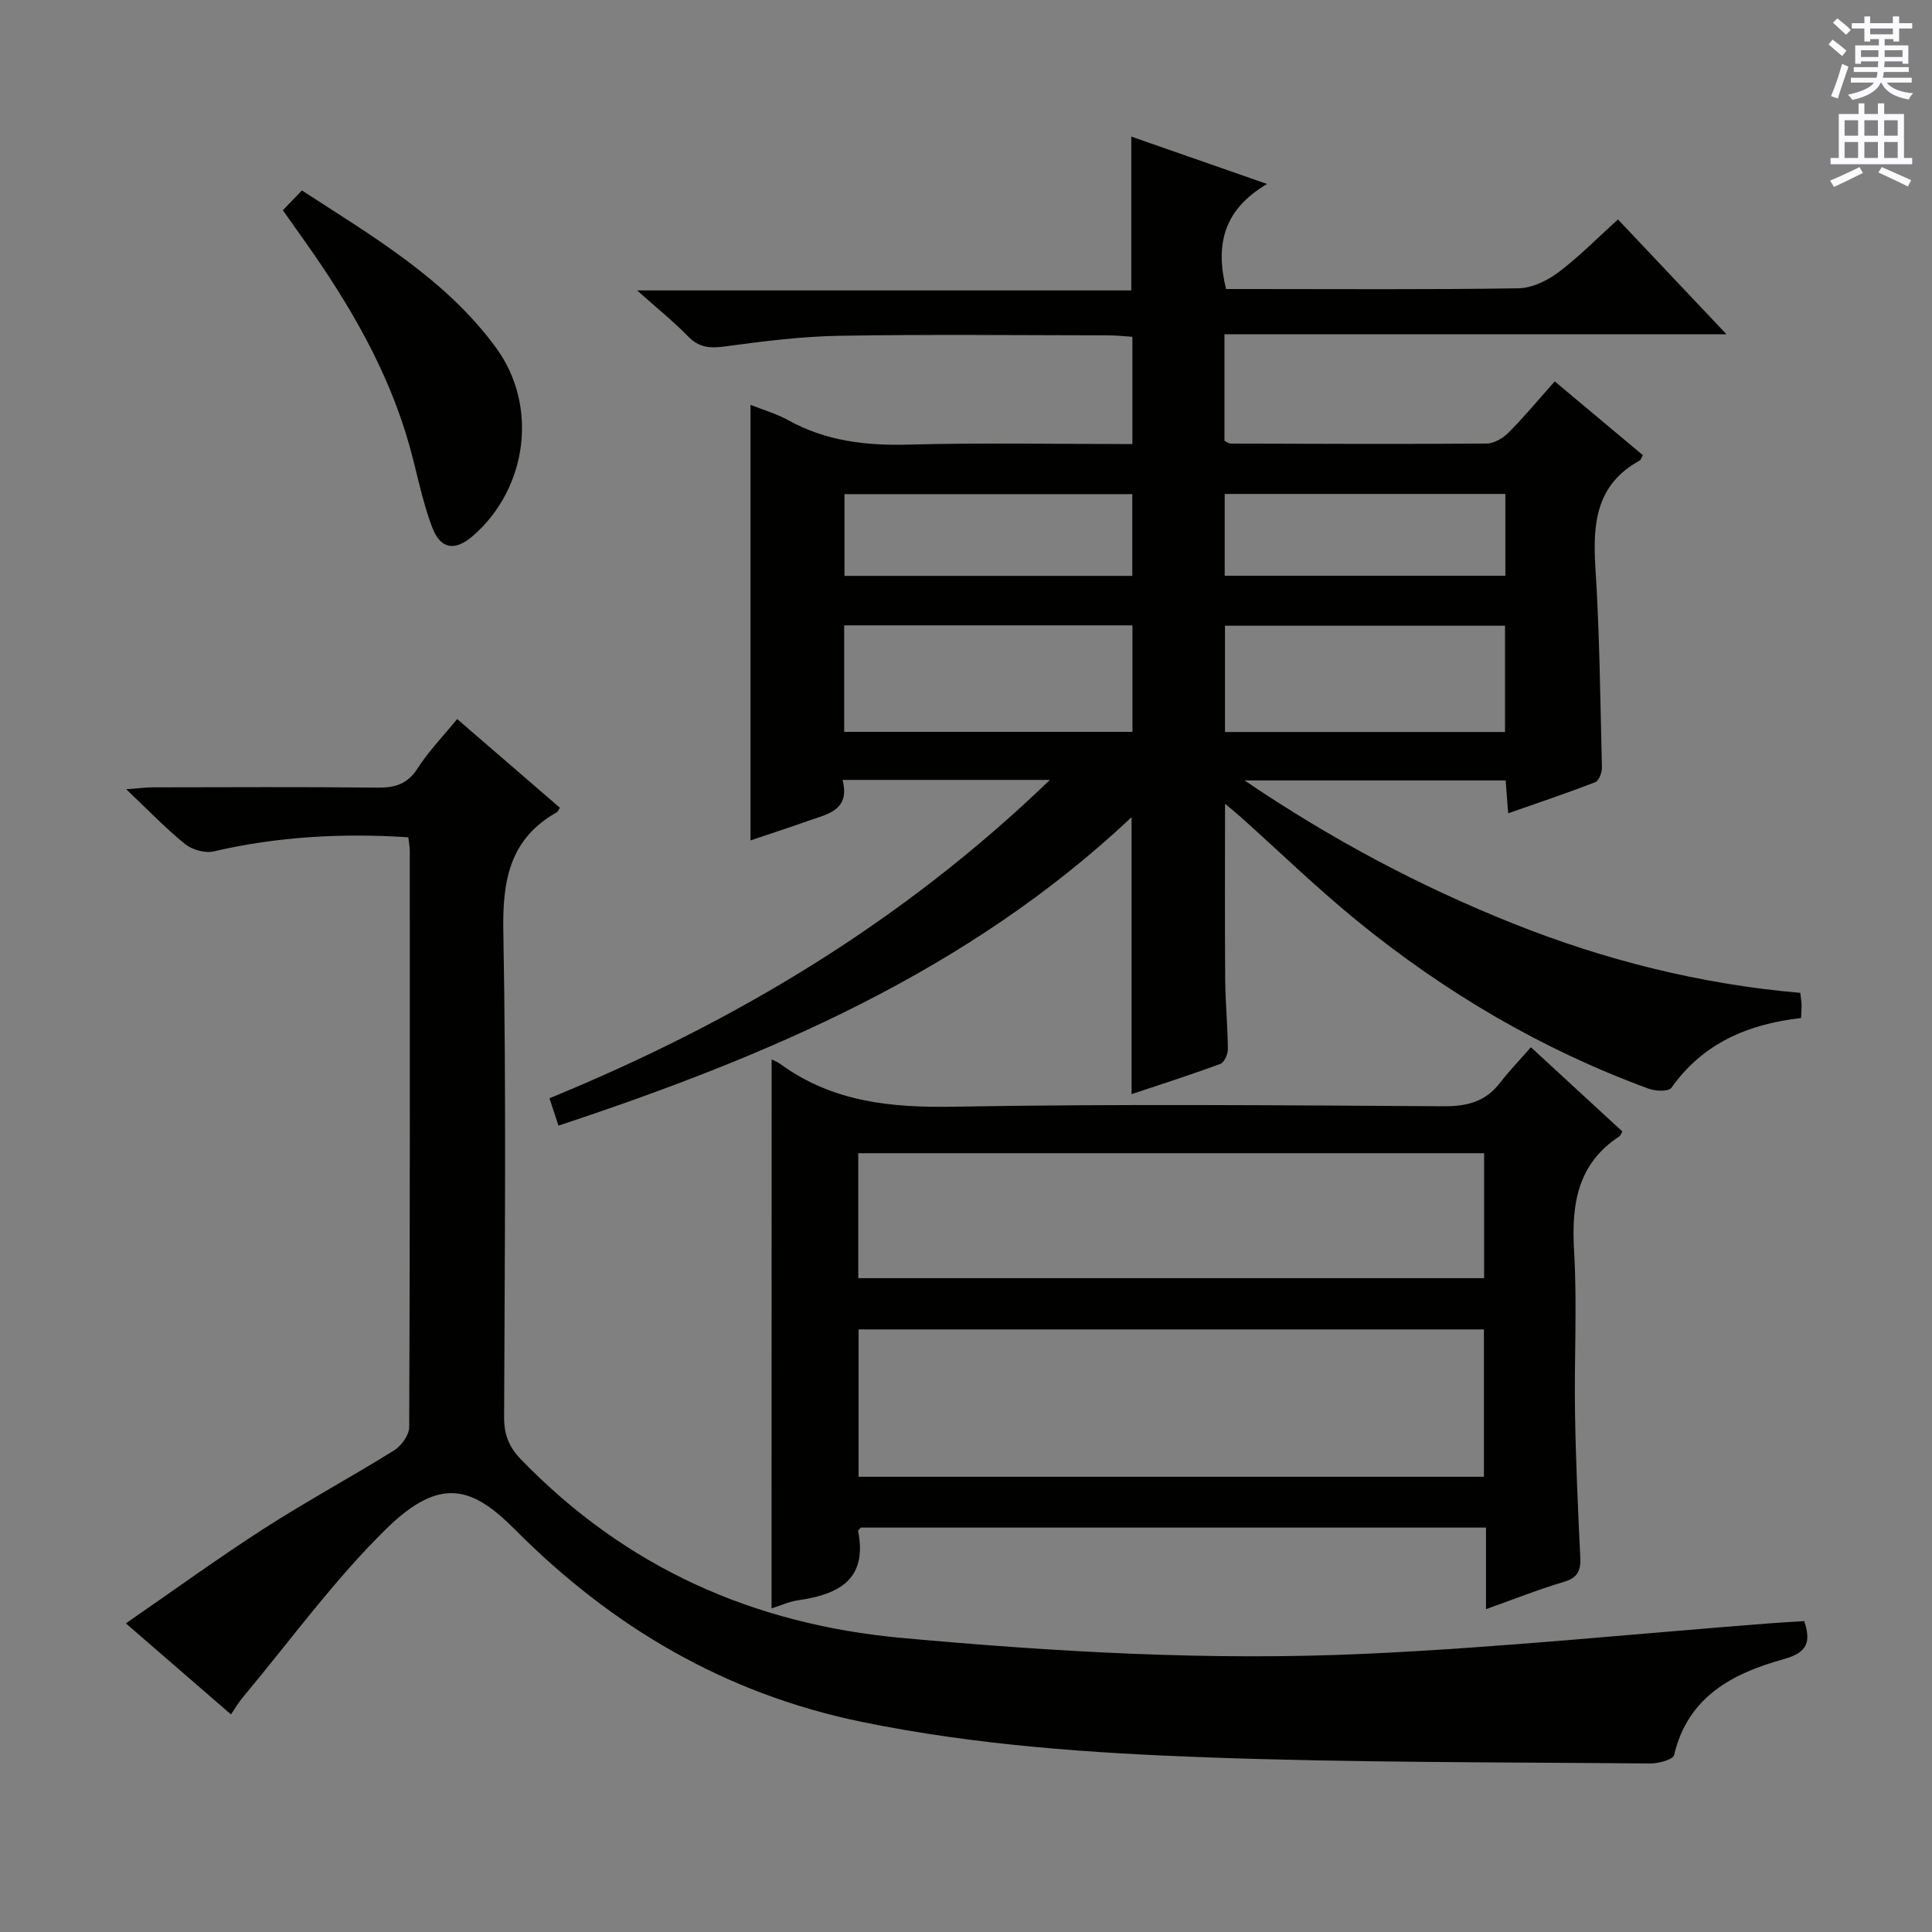
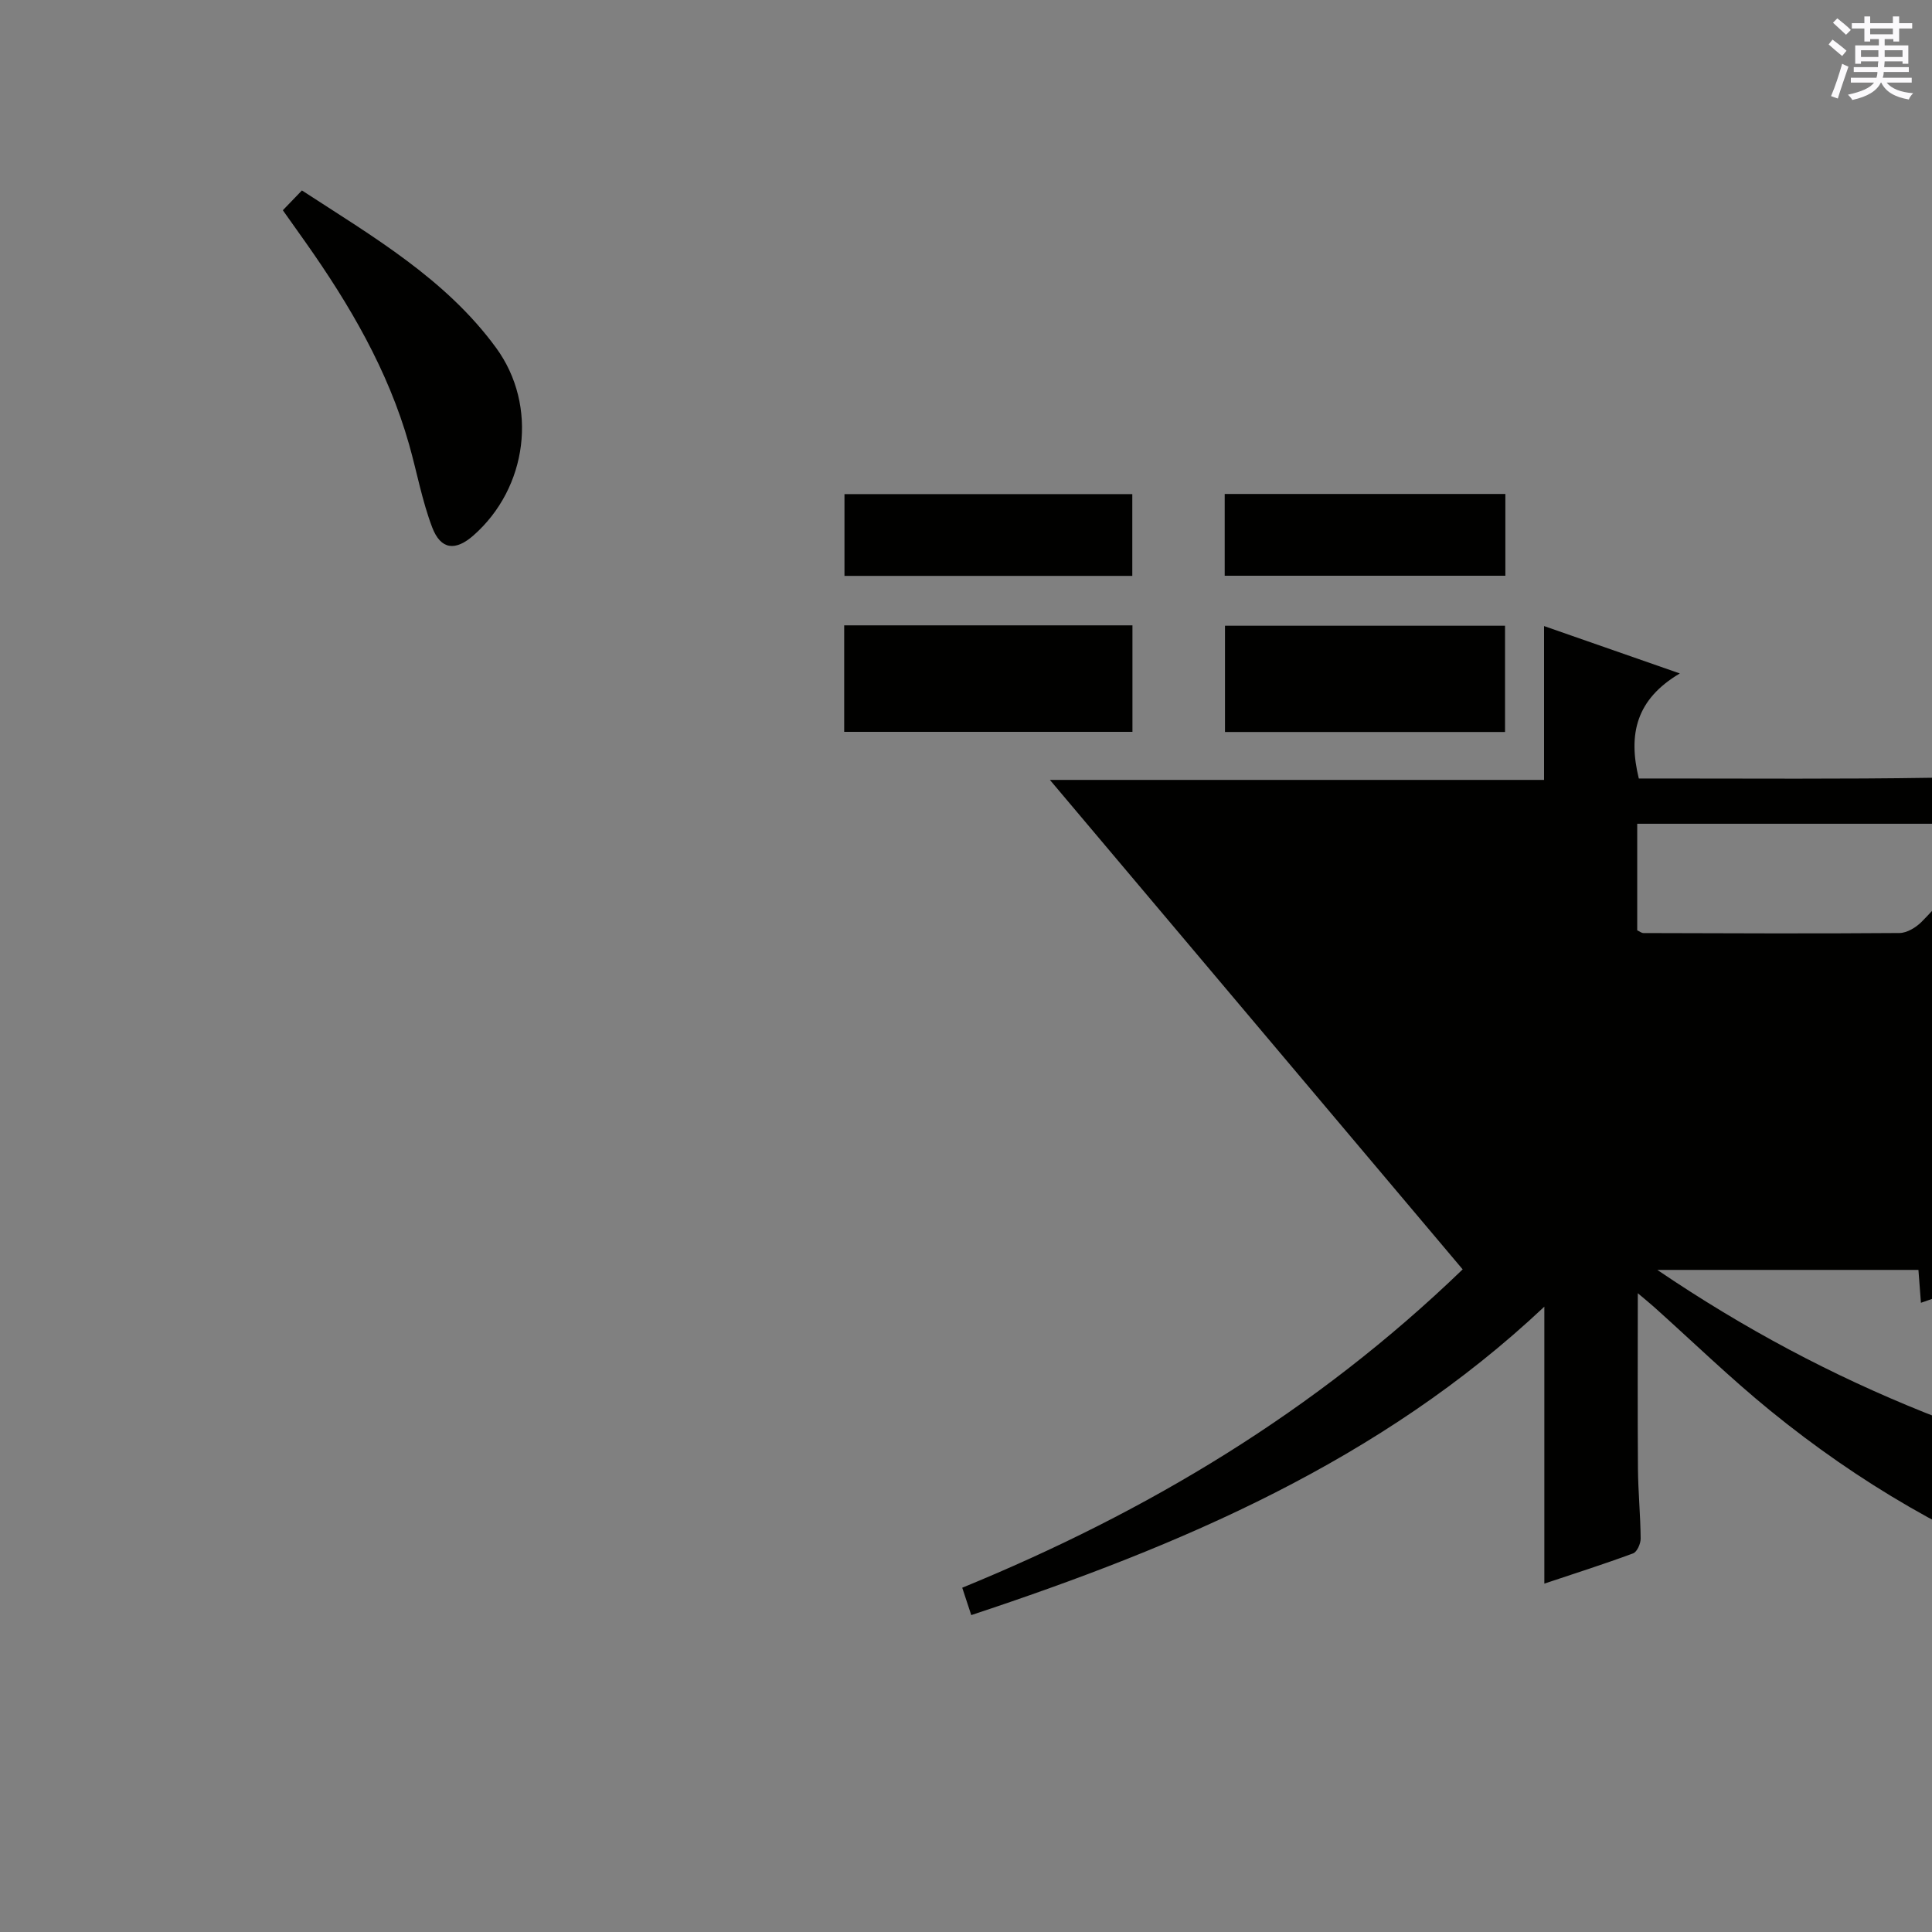
<svg xmlns="http://www.w3.org/2000/svg" enable-background="new 0 0 400 400" viewBox="0 0 400 400">
  <rect x="0" y="0" width="400" height="400" fill="#808080" stroke="none" />
  <g fill="#010100">
-     <path d="m217.37 161.47c-14.86 0-28.56 0-42.93 0 1.64 6.34-3.17 7.08-7.17 8.5-3.89 1.38-7.81 2.65-11.89 4.03 0-30.12 0-59.93 0-90.18 2.66 1.06 5.38 1.83 7.78 3.16 7.83 4.35 16.14 5.31 24.98 5.07 15.3-.41 30.62-.11 46.31-.11 0-7.42 0-14.5 0-22.21-1.61-.1-3.36-.3-5.11-.3-18.5-.02-37-.23-55.49.09-7.94.13-15.89 1.14-23.78 2.21-3.09.42-5.34.24-7.61-2.08-3-3.08-6.38-5.8-10.55-9.52h102.31c0-10.83 0-21.03 0-31.85 8.87 3.09 17.81 6.21 28.11 9.81-9 5.32-10.76 12.51-8.49 21.75h5.02c18.5 0 37 .14 55.49-.15 2.8-.04 5.94-1.55 8.26-3.28 4.24-3.17 7.98-7.01 12.38-10.97 7.23 7.66 14.36 15.2 22.46 23.77-35.36 0-69.49 0-103.94 0v22.06c.44.2.87.57 1.31.57 17.66.05 35.33.13 52.99-.01 1.54-.01 3.39-1.13 4.55-2.29 3.16-3.17 6.02-6.64 9.53-10.58 6.2 5.19 12.24 10.25 18.24 15.27-.32.57-.41.99-.66 1.13-9 4.92-9.74 12.98-9.16 22.11.88 13.77 1.01 27.59 1.35 41.39.03 1.05-.6 2.78-1.36 3.07-5.85 2.27-11.8 4.27-18.05 6.46-.19-2.48-.34-4.43-.52-6.81-17.58 0-35.12 0-54.06 0 18.04 12.23 36.18 21.84 55.36 29.53 19.2 7.69 39.08 12.67 59.7 14.45.13 1.21.26 1.86.27 2.51.01.81-.06 1.62-.11 2.7-10.95 1.25-20.3 5.18-26.84 14.45-.56.8-3.26.71-4.66.2-22.07-8.08-42.08-19.85-60.26-34.64-8.38-6.82-16.16-14.38-24.21-21.59-.94-.84-1.92-1.62-3.29-2.78 0 12.53-.06 24.43.03 36.33.04 4.82.52 9.64.56 14.46.01 1.06-.75 2.77-1.56 3.07-6.01 2.22-12.12 4.17-18.38 6.26 0-19.33 0-38.02 0-57.34-33.96 31.98-75.26 49.48-118.65 63.86-.75-2.25-1.25-3.79-1.87-5.67 38.24-15.66 73.06-36.44 103.61-65.91zm-42.59-9.95h59.68c0-7.51 0-14.7 0-22.05-20.06 0-39.75 0-59.68 0zm136.82.03c0-7.49 0-14.7 0-22-19.55 0-38.77 0-57.98 0v22zm-77.17-32.32c0-5.91 0-11.45 0-16.93-20.11 0-39.82 0-59.59 0v16.93zm19.13-16.96v16.93h58.11c0-5.83 0-11.27 0-16.93-19.5 0-38.73 0-58.11 0z" />
-     <path d="m84.54 173.35c-13.74-.89-27.06-.16-40.28 2.92-1.81.42-4.48-.33-5.95-1.52-3.99-3.22-7.56-6.97-12.18-11.35 2.71-.2 4.09-.38 5.48-.39 15.5-.02 30.99-.11 46.49.06 3.64.04 6.22-.68 8.33-3.95 2.31-3.59 5.34-6.72 8.22-10.25 7.19 6.21 14.23 12.29 21.26 18.36-.27.43-.38.8-.61.93-9.82 5.54-11.29 14.16-11.09 24.76.62 33.48.28 66.98.16 100.47-.01 3.58.95 6.15 3.5 8.78 21.67 22.35 47.95 34.13 78.96 36.96 31.86 2.9 63.74 4.73 95.66 3.28 28.03-1.28 55.98-4.16 83.97-6.32 2.31-.18 4.63-.3 7.09-.46 1.37 4.17.79 6.47-4.16 7.85-10.56 2.93-19.92 7.71-22.79 19.89-.22.94-3.24 1.76-4.95 1.74-30.63-.28-61.29-.16-91.89-1.27-23.86-.87-47.69-2.5-71.27-7.33-28.27-5.79-51.76-19.64-71.76-39.73-8.75-8.8-15.39-11.41-26.79-.22-10.85 10.65-19.88 23.16-29.69 34.88-.83.99-1.48 2.12-2.43 3.51-7.13-6.17-14-12.13-21.76-18.85 9.83-6.78 19.05-13.48 28.62-19.64 8.8-5.66 18.03-10.64 26.92-16.18 1.5-.93 3.11-3.16 3.12-4.8.17-39.82.13-79.64.12-119.47-.03-.81-.19-1.61-.3-2.66z" />
-     <path d="m159.76 219.34c.47.24 1.22.52 1.84.98 10.76 7.83 22.84 9.04 35.84 8.81 33.81-.59 67.64-.29 101.45-.09 4.87.03 8.67-.95 11.68-4.86 1.92-2.5 4.13-4.78 6.39-7.36 6.77 6.24 12.86 11.85 18.93 17.44-.26.46-.35.84-.59.99-8.76 5.73-9.97 14.12-9.4 23.79.65 11.12.01 22.32.19 33.48.16 9.98.61 19.95 1.09 29.92.13 2.72-.52 4.21-3.36 5.06-5.22 1.55-10.31 3.58-16.16 5.66 0-5.88 0-11.26 0-16.89-43.54 0-86.46 0-129.41 0-.19.22-.62.5-.58.7 1.98 10.1-4.06 13.15-12.42 14.35-1.92.28-3.75 1.13-5.51 1.68.02-37.95.02-75.7.02-113.66zm18 86.41h129.47c0-10.23 0-20.28 0-30.51-43.28 0-86.2 0-129.47 0zm-.07-41.12h129.58c0-8.78 0-17.19 0-25.87-43.31 0-86.3 0-129.58 0z" />
+     <path d="m217.37 161.47h102.31c0-10.83 0-21.03 0-31.85 8.87 3.09 17.81 6.21 28.11 9.81-9 5.32-10.76 12.51-8.49 21.75h5.02c18.5 0 37 .14 55.49-.15 2.8-.04 5.94-1.55 8.26-3.28 4.24-3.17 7.98-7.01 12.38-10.97 7.23 7.66 14.36 15.2 22.46 23.77-35.36 0-69.49 0-103.94 0v22.06c.44.2.87.57 1.31.57 17.66.05 35.33.13 52.99-.01 1.54-.01 3.39-1.13 4.55-2.29 3.16-3.17 6.02-6.64 9.53-10.58 6.2 5.19 12.24 10.25 18.24 15.27-.32.57-.41.99-.66 1.13-9 4.92-9.74 12.98-9.16 22.11.88 13.77 1.01 27.59 1.35 41.39.03 1.05-.6 2.78-1.36 3.07-5.85 2.27-11.8 4.27-18.05 6.46-.19-2.48-.34-4.43-.52-6.81-17.58 0-35.12 0-54.06 0 18.04 12.23 36.18 21.84 55.36 29.53 19.2 7.69 39.08 12.67 59.7 14.45.13 1.21.26 1.86.27 2.51.01.81-.06 1.62-.11 2.7-10.95 1.25-20.3 5.18-26.84 14.45-.56.8-3.26.71-4.66.2-22.07-8.08-42.08-19.85-60.26-34.64-8.38-6.82-16.16-14.38-24.21-21.59-.94-.84-1.92-1.62-3.29-2.78 0 12.53-.06 24.43.03 36.33.04 4.82.52 9.64.56 14.46.01 1.06-.75 2.77-1.56 3.07-6.01 2.22-12.12 4.17-18.38 6.26 0-19.33 0-38.02 0-57.34-33.96 31.98-75.26 49.48-118.65 63.86-.75-2.25-1.25-3.79-1.87-5.67 38.24-15.66 73.06-36.44 103.61-65.91zm-42.59-9.95h59.68c0-7.51 0-14.7 0-22.05-20.06 0-39.75 0-59.68 0zm136.82.03c0-7.49 0-14.7 0-22-19.55 0-38.77 0-57.98 0v22zm-77.17-32.32c0-5.91 0-11.45 0-16.93-20.11 0-39.82 0-59.59 0v16.93zm19.13-16.96v16.93h58.11c0-5.83 0-11.27 0-16.93-19.5 0-38.73 0-58.11 0z" />
    <path d="m58.56 43.53c1.42-1.47 2.56-2.65 3.95-4.1 14.75 9.6 29.77 18.32 40.2 32.58 8.77 12 6.5 29-4.68 38.84-3.73 3.28-6.77 3-8.55-1.67-2.1-5.52-3.16-11.44-4.78-17.15-4.36-15.39-12.32-28.95-21.46-41.9-1.42-2.03-2.87-4.05-4.68-6.6z" />
  </g>
  <path d="m378.6 9.2.8-1c.9.7 1.9 1.4 2.9 2.3l-.9 1.1c-1.1-.9-2-1.7-2.8-2.4zm.5 10.7c.9-2.1 1.6-4.3 2.3-6.7.4.2.8.4 1.3.6-.7 2.1-1.5 4.3-2.2 6.6zm.4-15.2.9-.9c1 .8 2 1.6 2.8 2.4l-1 1c-1-.9-1.9-1.8-2.7-2.5zm12.5-1.3h1.2v1.4h2.7v1.1h-2.7v2.7h-1.2v-.5h-1.8v1.3h4.9v3.8h-1.2v-.5h-3.7c0 .4-.1.9-.1 1.2h5.1v1h-5.2c0 .5-.1.9-.2 1.2h6v1h-5.2c1.1 1.3 2.9 2 5.5 2.2-.4.4-.7.8-.9 1.3-2.9-.5-4.8-1.6-5.7-3.5h-.1c-.8 1.7-2.7 2.9-5.9 3.6-.2-.4-.6-.8-.9-1.1 2.8-.6 4.6-1.4 5.4-2.5h-4.8v-1h5.3c.1-.3.2-.7.2-1.2h-4.9v-1h5c0-.4 0-.8.1-1.2h-3.6v.5h-1.2v-3.8h4.9v-1.3h-1.8v.5h-1.2v-2.7h-2.6v-1.1h2.6v-1.4h1.2v1.4h4.7v-1.4zm-6.7 8.4h3.6c0-.4 0-.9 0-1.4h-3.6zm1.9-4.7h4.7v-1.2h-4.7zm6.7 3.3h-3.7v1.4h3.7z" fill="#fbfafc" />
-   <path d="m384.7 21.4h1.3v2.2h2.8v-2.2h1.3v2.2h4.1v9.1h1.7v1.3h-16.9v-1.3h1.7v-9.1h4.1v-2.2zm.3 13.2.7 1.2c-1.8.9-3.8 1.9-6 2.9-.2-.4-.5-.8-.8-1.3 2.4-1 4.4-2 6.1-2.8zm-3.1-6.5h2.8v-3.2h-2.8zm0 4.6h2.8v-3.3h-2.8zm4.1-4.6h2.8v-3.2h-2.8zm0 4.6h2.8v-3.3h-2.8zm3.6 1.9c2.1.9 4.1 1.8 6.1 2.7l-.7 1.3c-2.2-1.1-4.2-2-6.1-2.9zm3.3-9.7h-2.8v3.2h2.8zm-2.8 7.8h2.8v-3.3h-2.8z" fill="#fbfafc" />
</svg>